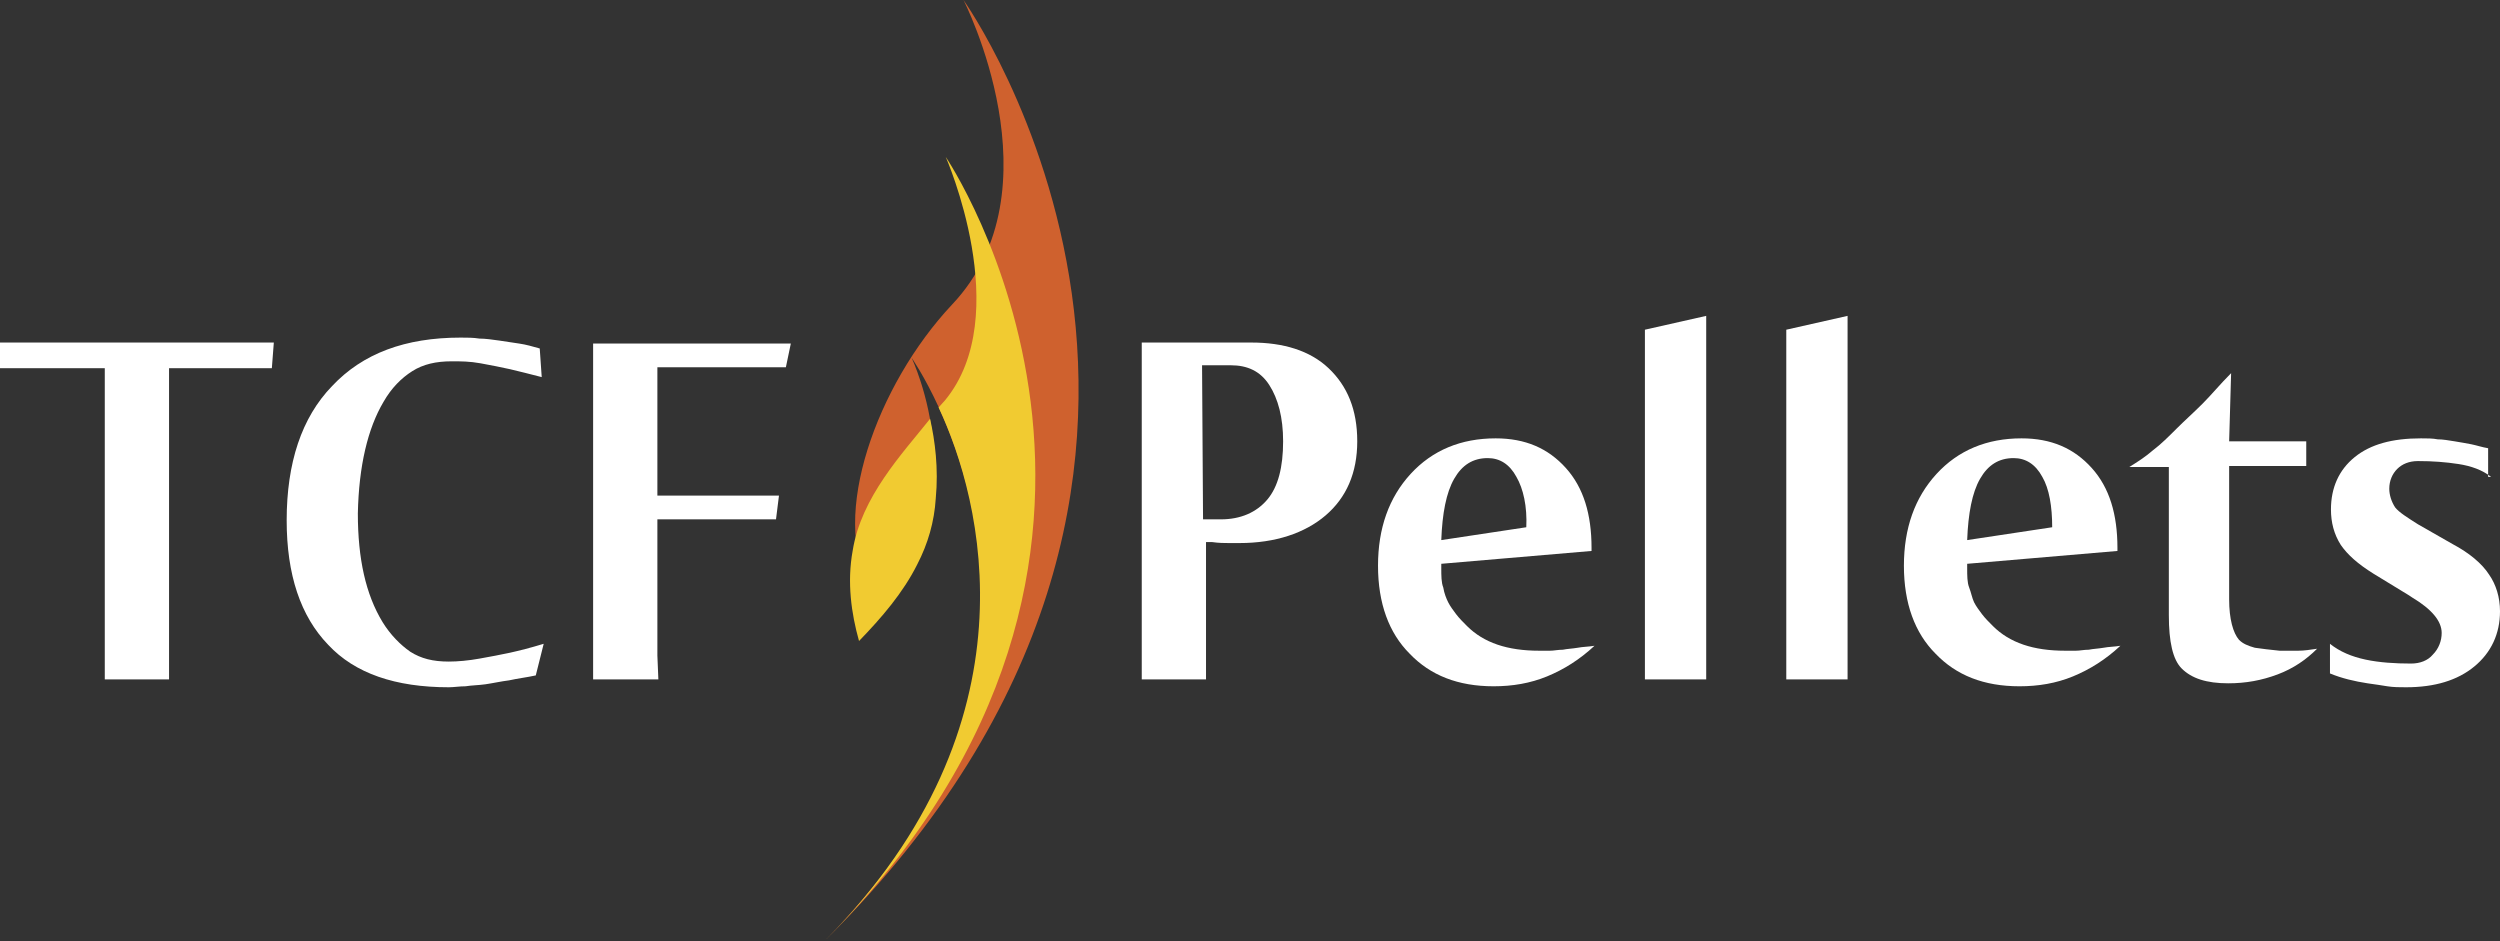
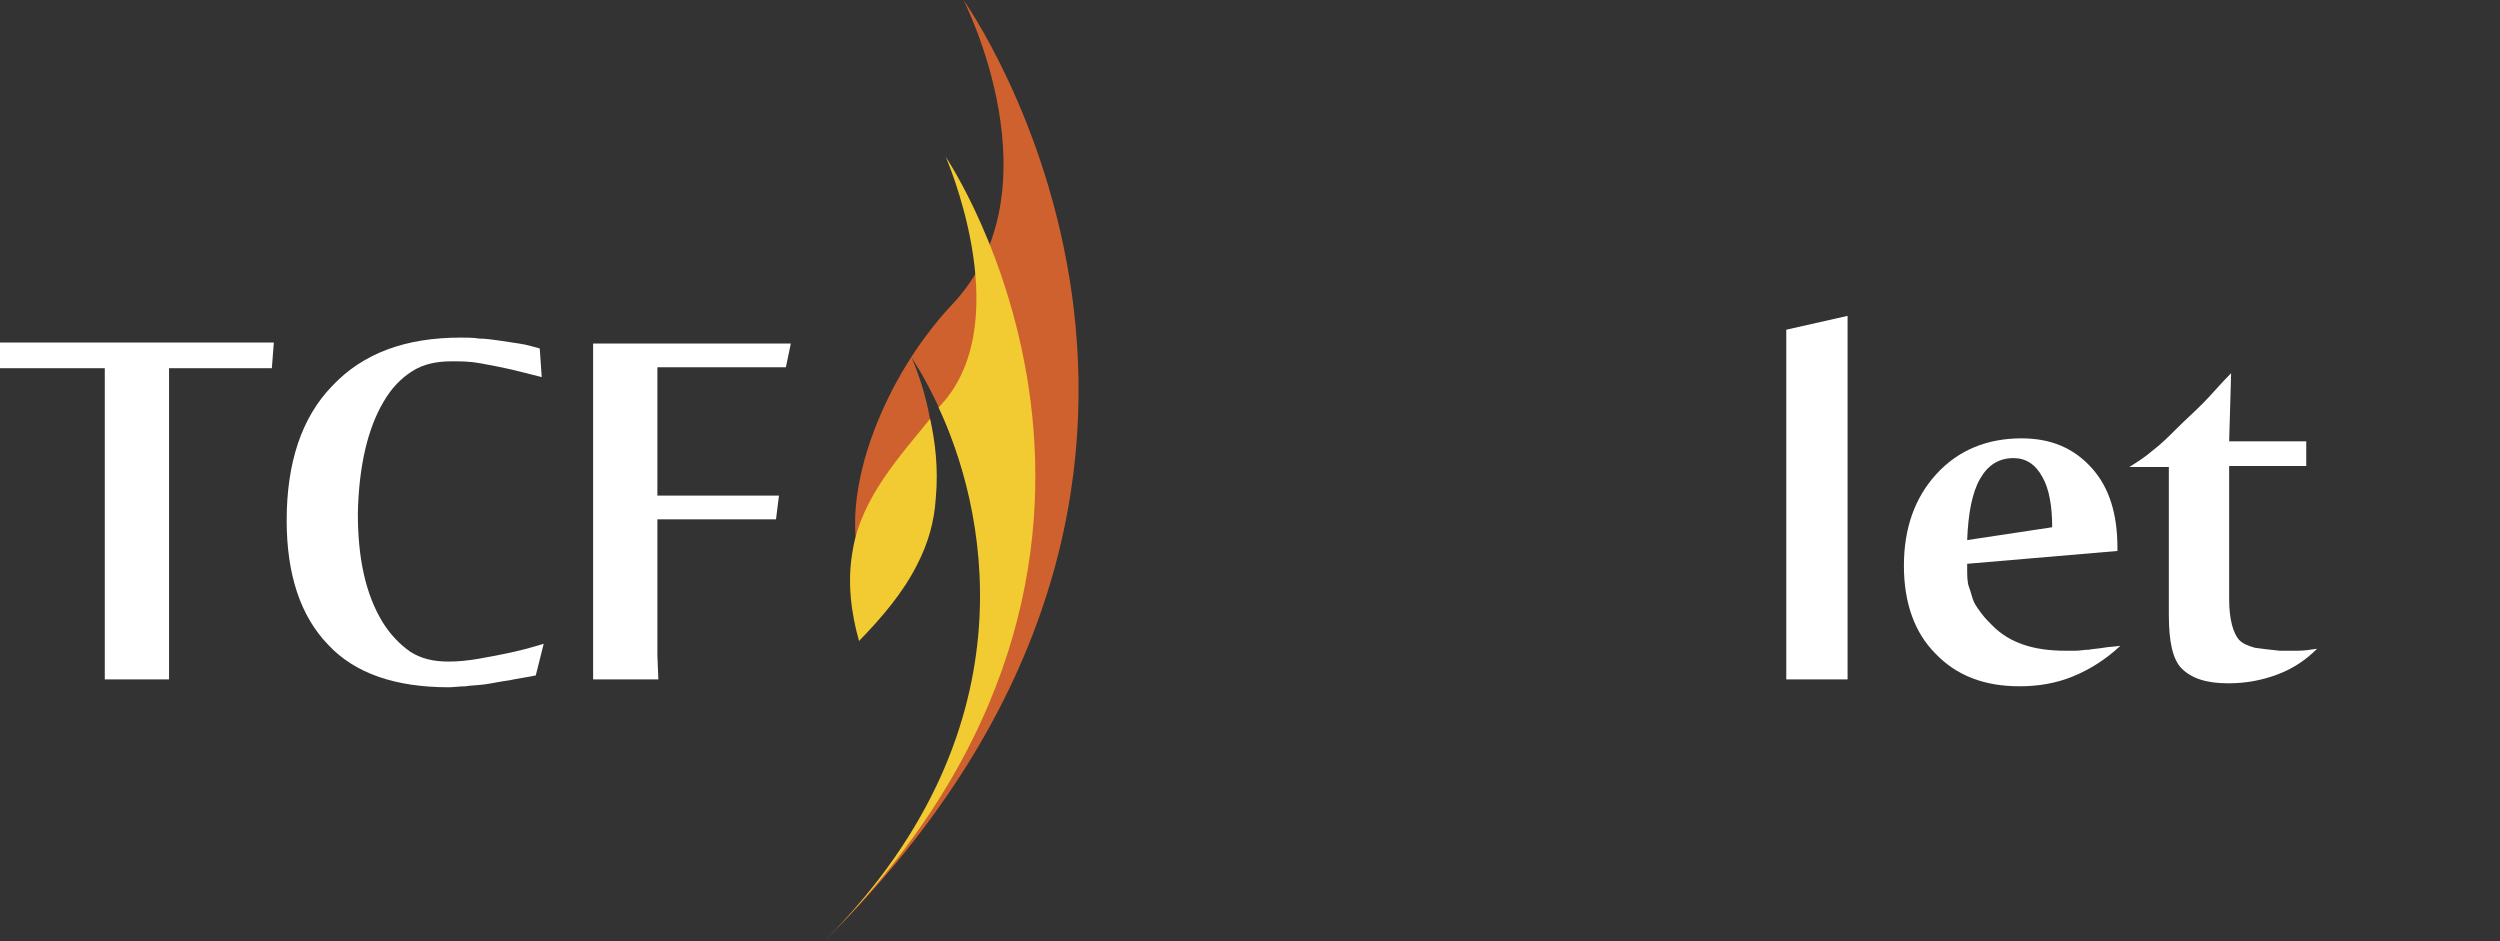
<svg xmlns="http://www.w3.org/2000/svg" width="170" height="64" viewBox="0 0 170 64" fill="none">
  <rect x="0" y="0" width="170" height="64" fill="#333333" stroke="none" />
  <path d="M18.62 23.293L18.486 25.039H11.495V46.197H7.125V25.039H0V23.293H18.62Z" fill="white" />
  <path d="M36.837 25.643C36.03 25.442 35.291 25.241 34.686 25.106C34.081 24.972 33.408 24.837 32.669 24.703C31.93 24.569 31.325 24.569 30.72 24.569C29.644 24.569 28.77 24.77 28.031 25.241C27.291 25.711 26.619 26.382 26.081 27.323C25.006 29.136 24.401 31.688 24.334 34.912C24.334 38.002 24.871 40.42 26.014 42.301C26.552 43.174 27.224 43.846 27.896 44.316C28.636 44.786 29.442 44.987 30.518 44.987C31.123 44.987 31.862 44.92 32.602 44.786C33.341 44.652 34.081 44.517 34.686 44.383C35.291 44.249 36.097 44.047 36.971 43.778L36.433 45.928C35.828 46.062 35.223 46.129 34.618 46.264C34.081 46.331 33.476 46.465 33.005 46.532C32.535 46.599 32.064 46.599 31.661 46.667C31.257 46.667 30.854 46.734 30.518 46.734C26.888 46.734 24.132 45.793 22.317 43.846C20.435 41.898 19.494 39.077 19.494 35.383C19.494 31.487 20.502 28.397 22.586 26.248C24.67 24.032 27.56 22.957 31.325 22.957C31.728 22.957 32.199 22.957 32.602 23.024C33.005 23.024 33.476 23.091 33.946 23.158C34.417 23.226 34.82 23.293 35.291 23.36C35.761 23.427 36.232 23.561 36.702 23.696L36.837 25.643Z" fill="white" />
  <path d="M53.44 24.972H47.592H44.702V33.703H52.97L52.768 35.316H44.702V44.584L44.769 46.197H40.332V23.36H53.776L53.44 24.972Z" fill="white" />
-   <path d="M90.344 25.039C91.621 26.248 92.293 27.86 92.293 30.009C92.293 32.159 91.554 33.838 90.142 35.047C88.731 36.256 86.714 36.928 84.294 36.928C84.093 36.928 83.824 36.928 83.555 36.928C83.286 36.928 82.883 36.928 82.412 36.86H82.009V41.159V46.197H77.639V23.293H85.101C87.252 23.293 89.067 23.83 90.344 25.039ZM81.807 35.316C81.874 35.316 82.009 35.316 82.076 35.316C82.143 35.316 82.278 35.316 82.345 35.316H83.017C84.361 35.316 85.437 34.845 86.176 33.972C86.916 33.099 87.252 31.756 87.252 30.009C87.252 28.397 86.916 27.121 86.311 26.181C85.706 25.241 84.832 24.838 83.689 24.838H81.74L81.807 35.316Z" fill="white" />
-   <path d="M98.007 38.338V38.607C98.007 39.144 98.007 39.614 98.142 39.95C98.209 40.353 98.343 40.689 98.478 40.958C98.612 41.226 98.814 41.495 99.016 41.764C99.217 42.032 99.486 42.301 99.755 42.569C100.898 43.711 102.511 44.249 104.662 44.249C104.864 44.249 105.133 44.249 105.401 44.249C105.67 44.249 105.939 44.181 106.275 44.181C106.611 44.114 106.88 44.114 107.284 44.047C107.62 43.98 108.023 43.98 108.426 43.913C107.418 44.853 106.342 45.525 105.2 45.995C104.057 46.465 102.847 46.667 101.57 46.667C99.15 46.667 97.268 45.928 95.856 44.45C94.445 43.04 93.705 41.025 93.705 38.472C93.705 35.92 94.445 33.838 95.923 32.226C97.402 30.614 99.352 29.808 101.704 29.808C103.721 29.808 105.267 30.48 106.477 31.823C107.687 33.166 108.225 34.98 108.225 37.263V37.465L98.007 38.338ZM103.116 32.427C102.645 31.554 101.973 31.151 101.167 31.151C100.158 31.151 99.419 31.621 98.881 32.562C98.343 33.502 98.074 34.913 98.007 36.726L103.788 35.853C103.855 34.442 103.586 33.233 103.116 32.427Z" fill="white" />
-   <path d="M116.022 46.197H111.854V22.42L116.022 21.479V46.197Z" fill="white" />
  <path d="M125.635 46.197H121.467V22.42L125.635 21.479V46.197Z" fill="white" />
  <path d="M133.768 38.338V38.607C133.768 39.144 133.768 39.614 133.903 39.95C134.037 40.286 134.104 40.689 134.239 40.958C134.373 41.226 134.575 41.495 134.777 41.764C134.978 42.032 135.247 42.301 135.516 42.569C136.659 43.711 138.272 44.249 140.423 44.249C140.625 44.249 140.894 44.249 141.163 44.249C141.431 44.249 141.7 44.181 142.036 44.181C142.373 44.114 142.641 44.114 143.045 44.047C143.381 43.98 143.784 43.98 144.187 43.913C143.179 44.853 142.104 45.525 140.961 45.995C139.818 46.465 138.608 46.667 137.331 46.667C134.911 46.667 133.029 45.928 131.617 44.45C130.206 43.04 129.466 41.025 129.466 38.472C129.466 35.92 130.206 33.838 131.684 32.226C133.163 30.614 135.113 29.808 137.465 29.808C139.482 29.808 141.028 30.48 142.238 31.823C143.448 33.166 143.986 34.98 143.986 37.263V37.465L133.768 38.338ZM138.877 32.427C138.406 31.554 137.734 31.151 136.928 31.151C135.919 31.151 135.18 31.621 134.642 32.562C134.104 33.502 133.836 34.913 133.768 36.726L139.549 35.853C139.549 34.442 139.348 33.233 138.877 32.427Z" fill="white" />
  <path d="M151.582 30.009H156.825V31.689H151.582V40.756C151.582 42.099 151.851 43.04 152.254 43.51C152.523 43.779 152.859 43.913 153.329 44.047C153.8 44.114 154.338 44.182 155.01 44.249C155.212 44.249 155.413 44.249 155.615 44.249C155.817 44.249 156.018 44.249 156.287 44.249C156.69 44.249 157.094 44.182 157.564 44.114C156.825 44.853 155.951 45.458 154.876 45.861C153.8 46.264 152.724 46.465 151.515 46.465C150.036 46.465 149.027 46.129 148.355 45.458C147.75 44.853 147.481 43.644 147.481 41.831V31.756H144.792C145.33 31.42 145.868 31.084 146.406 30.614C146.944 30.211 147.481 29.674 148.019 29.136C148.557 28.599 149.162 28.062 149.767 27.457C150.372 26.853 150.977 26.114 151.716 25.375L151.582 30.009Z" fill="white" />
-   <path d="M169.395 32.427C168.79 31.957 168.051 31.689 167.177 31.554C166.303 31.42 165.429 31.353 164.421 31.353C163.816 31.353 163.345 31.554 163.009 31.89C162.673 32.226 162.471 32.696 162.471 33.233C162.471 33.636 162.606 34.106 162.875 34.51C163.144 34.845 163.681 35.181 164.421 35.651L166.773 36.995C167.916 37.599 168.79 38.338 169.261 39.077C169.731 39.748 170 40.622 170 41.562C170 43.107 169.395 44.383 168.252 45.323C167.11 46.264 165.564 46.734 163.614 46.734C163.211 46.734 162.74 46.734 162.337 46.667C161.934 46.599 161.463 46.532 160.993 46.465C160.119 46.331 159.245 46.129 158.438 45.794V43.779C159.11 44.316 159.917 44.652 160.858 44.853C161.799 45.055 162.875 45.122 163.95 45.122C164.555 45.122 165.093 44.92 165.429 44.517C165.832 44.114 166.034 43.577 166.034 43.04C166.034 42.234 165.362 41.428 164.017 40.622L163.816 40.487L161.396 39.01C160.32 38.338 159.648 37.733 159.178 37.062C158.707 36.323 158.505 35.517 158.505 34.644C158.505 33.166 159.043 31.957 160.119 31.084C161.194 30.211 162.673 29.808 164.622 29.808C165.026 29.808 165.429 29.808 165.765 29.875C166.101 29.875 166.505 29.942 166.908 30.009C167.311 30.076 167.715 30.144 168.051 30.211C168.387 30.278 168.79 30.412 169.193 30.48V32.427H169.395Z" fill="white" />
  <path d="M56.192 63.861C75.854 44.071 61.989 24.328 61.989 24.328C61.989 24.328 66.82 34.561 59.139 39.775C56.434 35.189 59.574 26.211 64.743 20.708C72.134 12.888 65.516 0 65.516 0C65.516 0 88.269 31.955 56.192 63.861Z" fill="#CF612E" />
  <path d="M63.825 27.707C66.772 33.982 70.733 49.139 56.192 63.861C82.424 37.409 64.308 10.668 64.308 10.668C64.308 10.668 69.043 21.432 64.26 27.224C64.115 27.369 63.97 27.562 63.825 27.707Z" fill="#F1CB31" />
  <path d="M62.376 38.375C63.1 36.975 63.535 35.478 63.632 33.886C63.825 31.858 63.584 29.976 63.245 28.479C61.361 30.845 58.559 33.789 57.98 37.458C57.593 39.581 57.883 41.705 58.414 43.588C59.96 41.995 61.41 40.305 62.376 38.375Z" fill="#F1CB31" />
</svg>